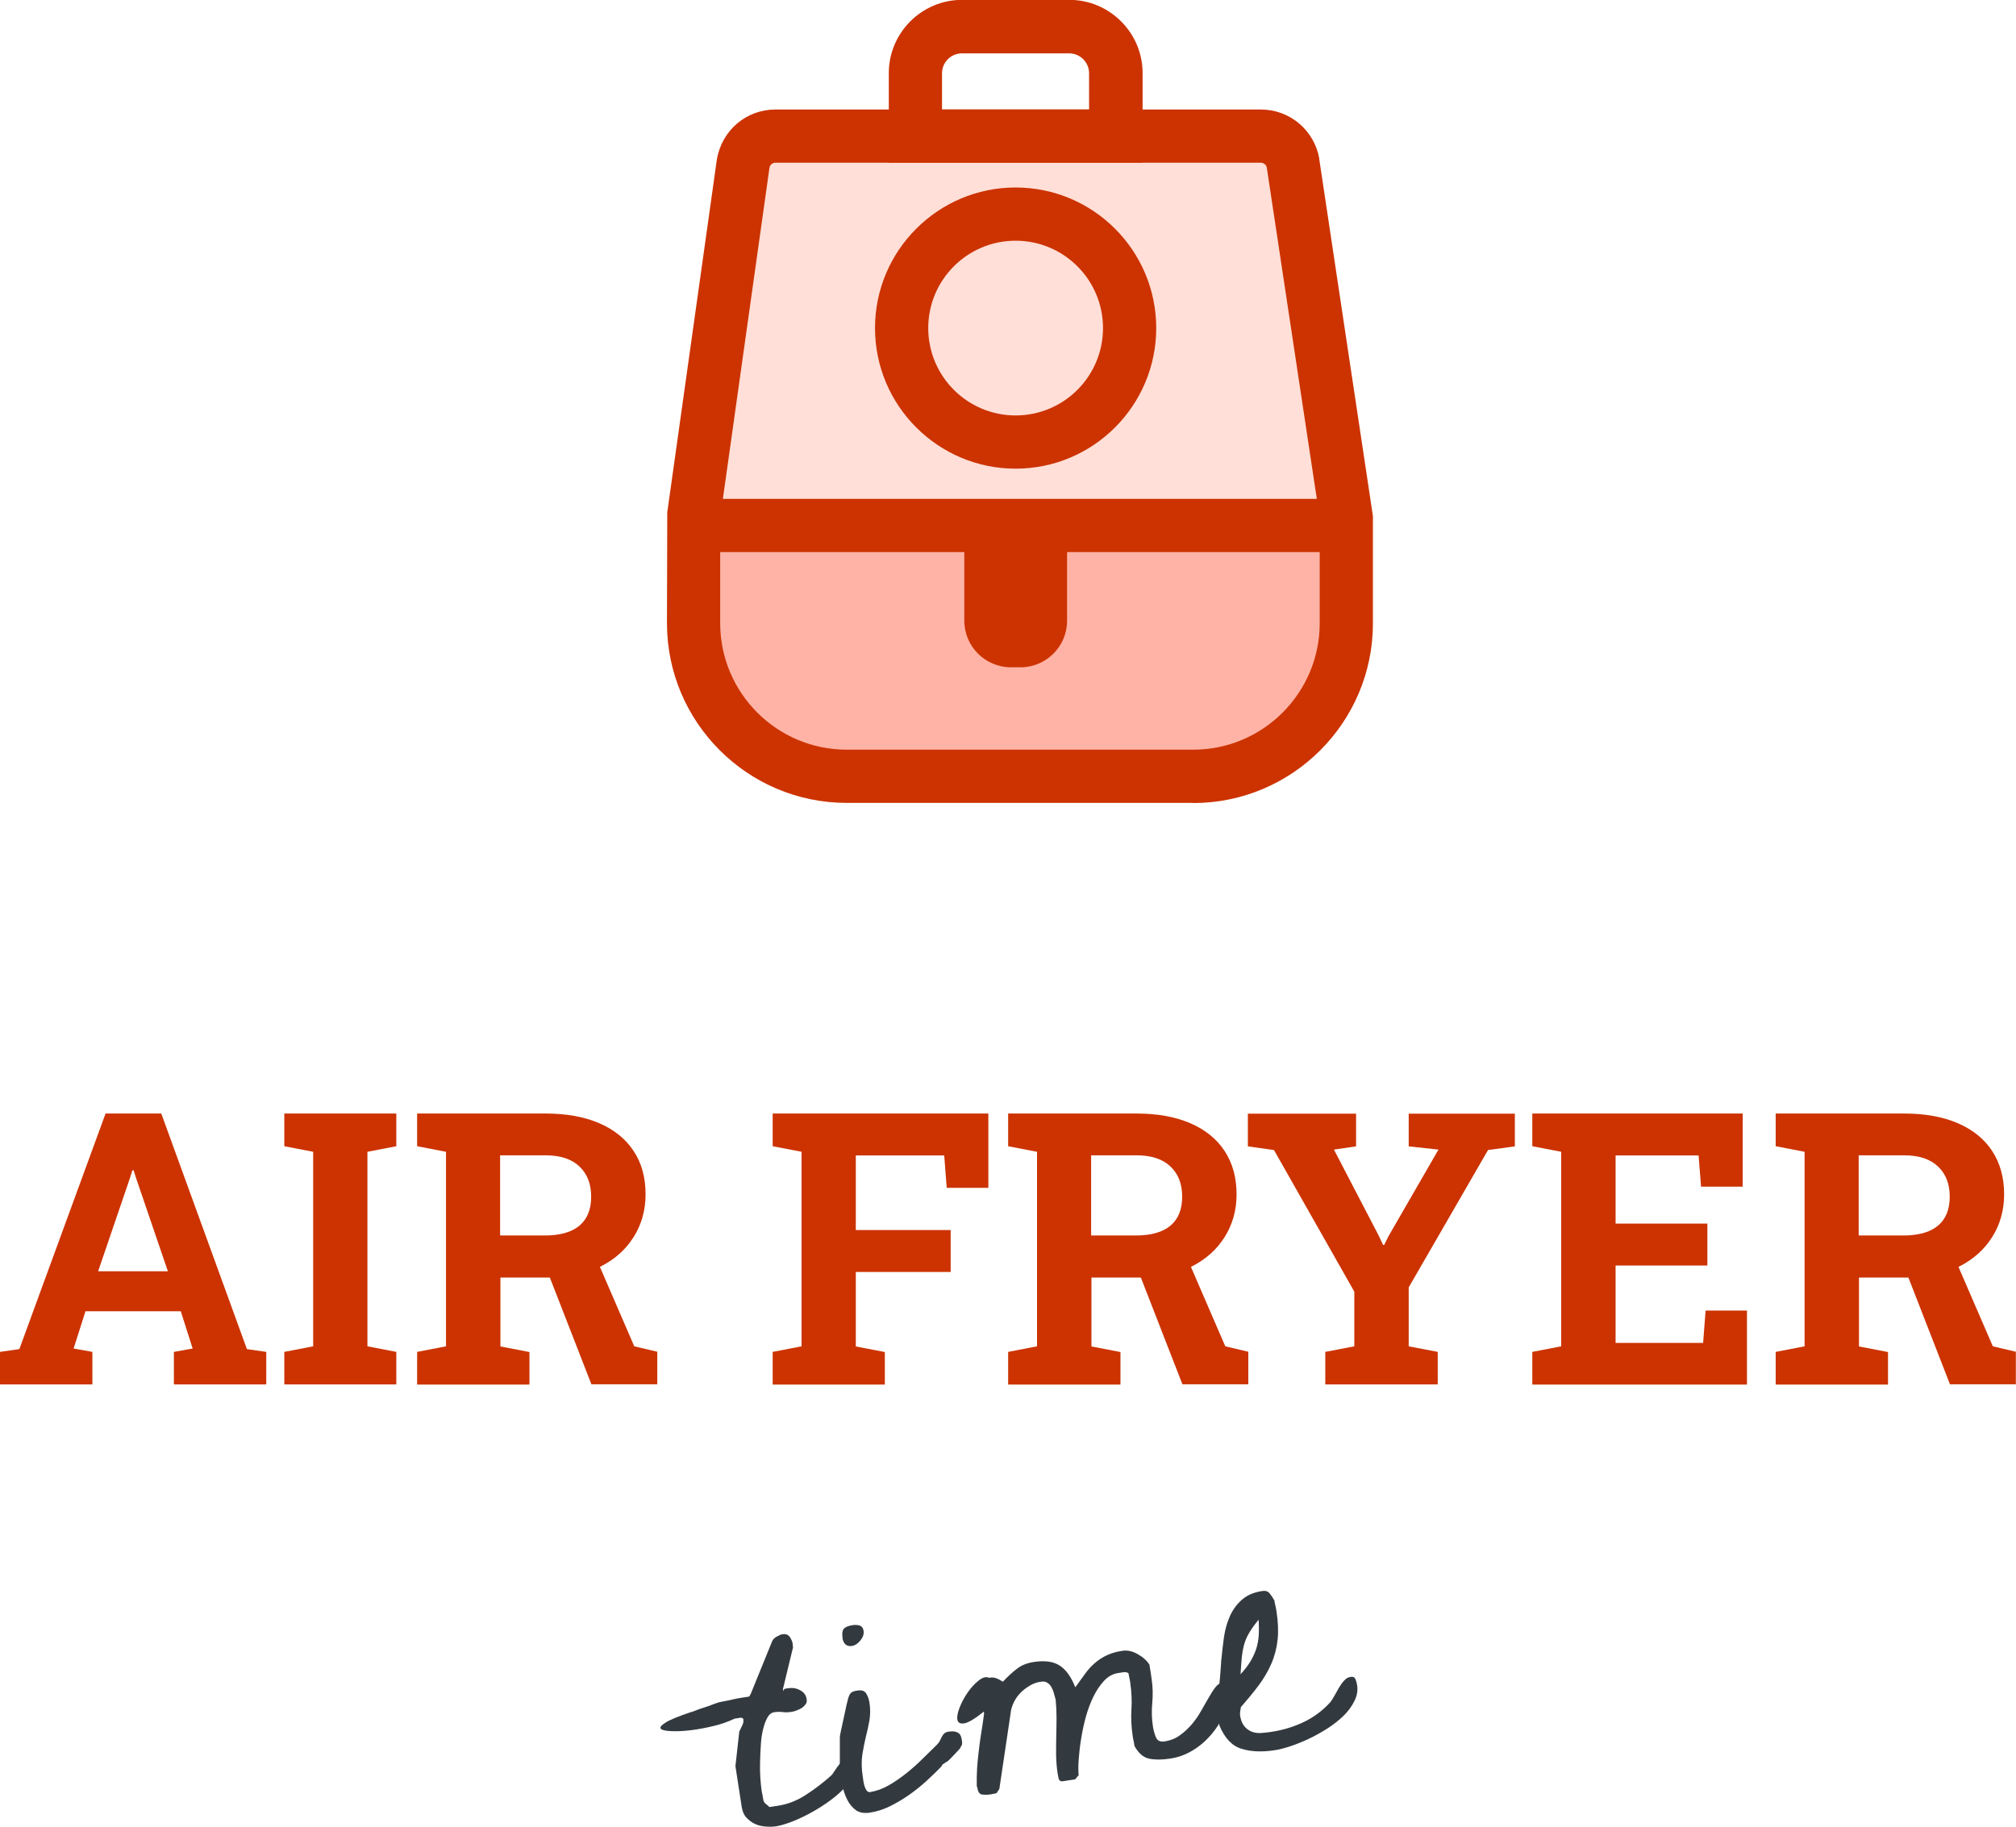
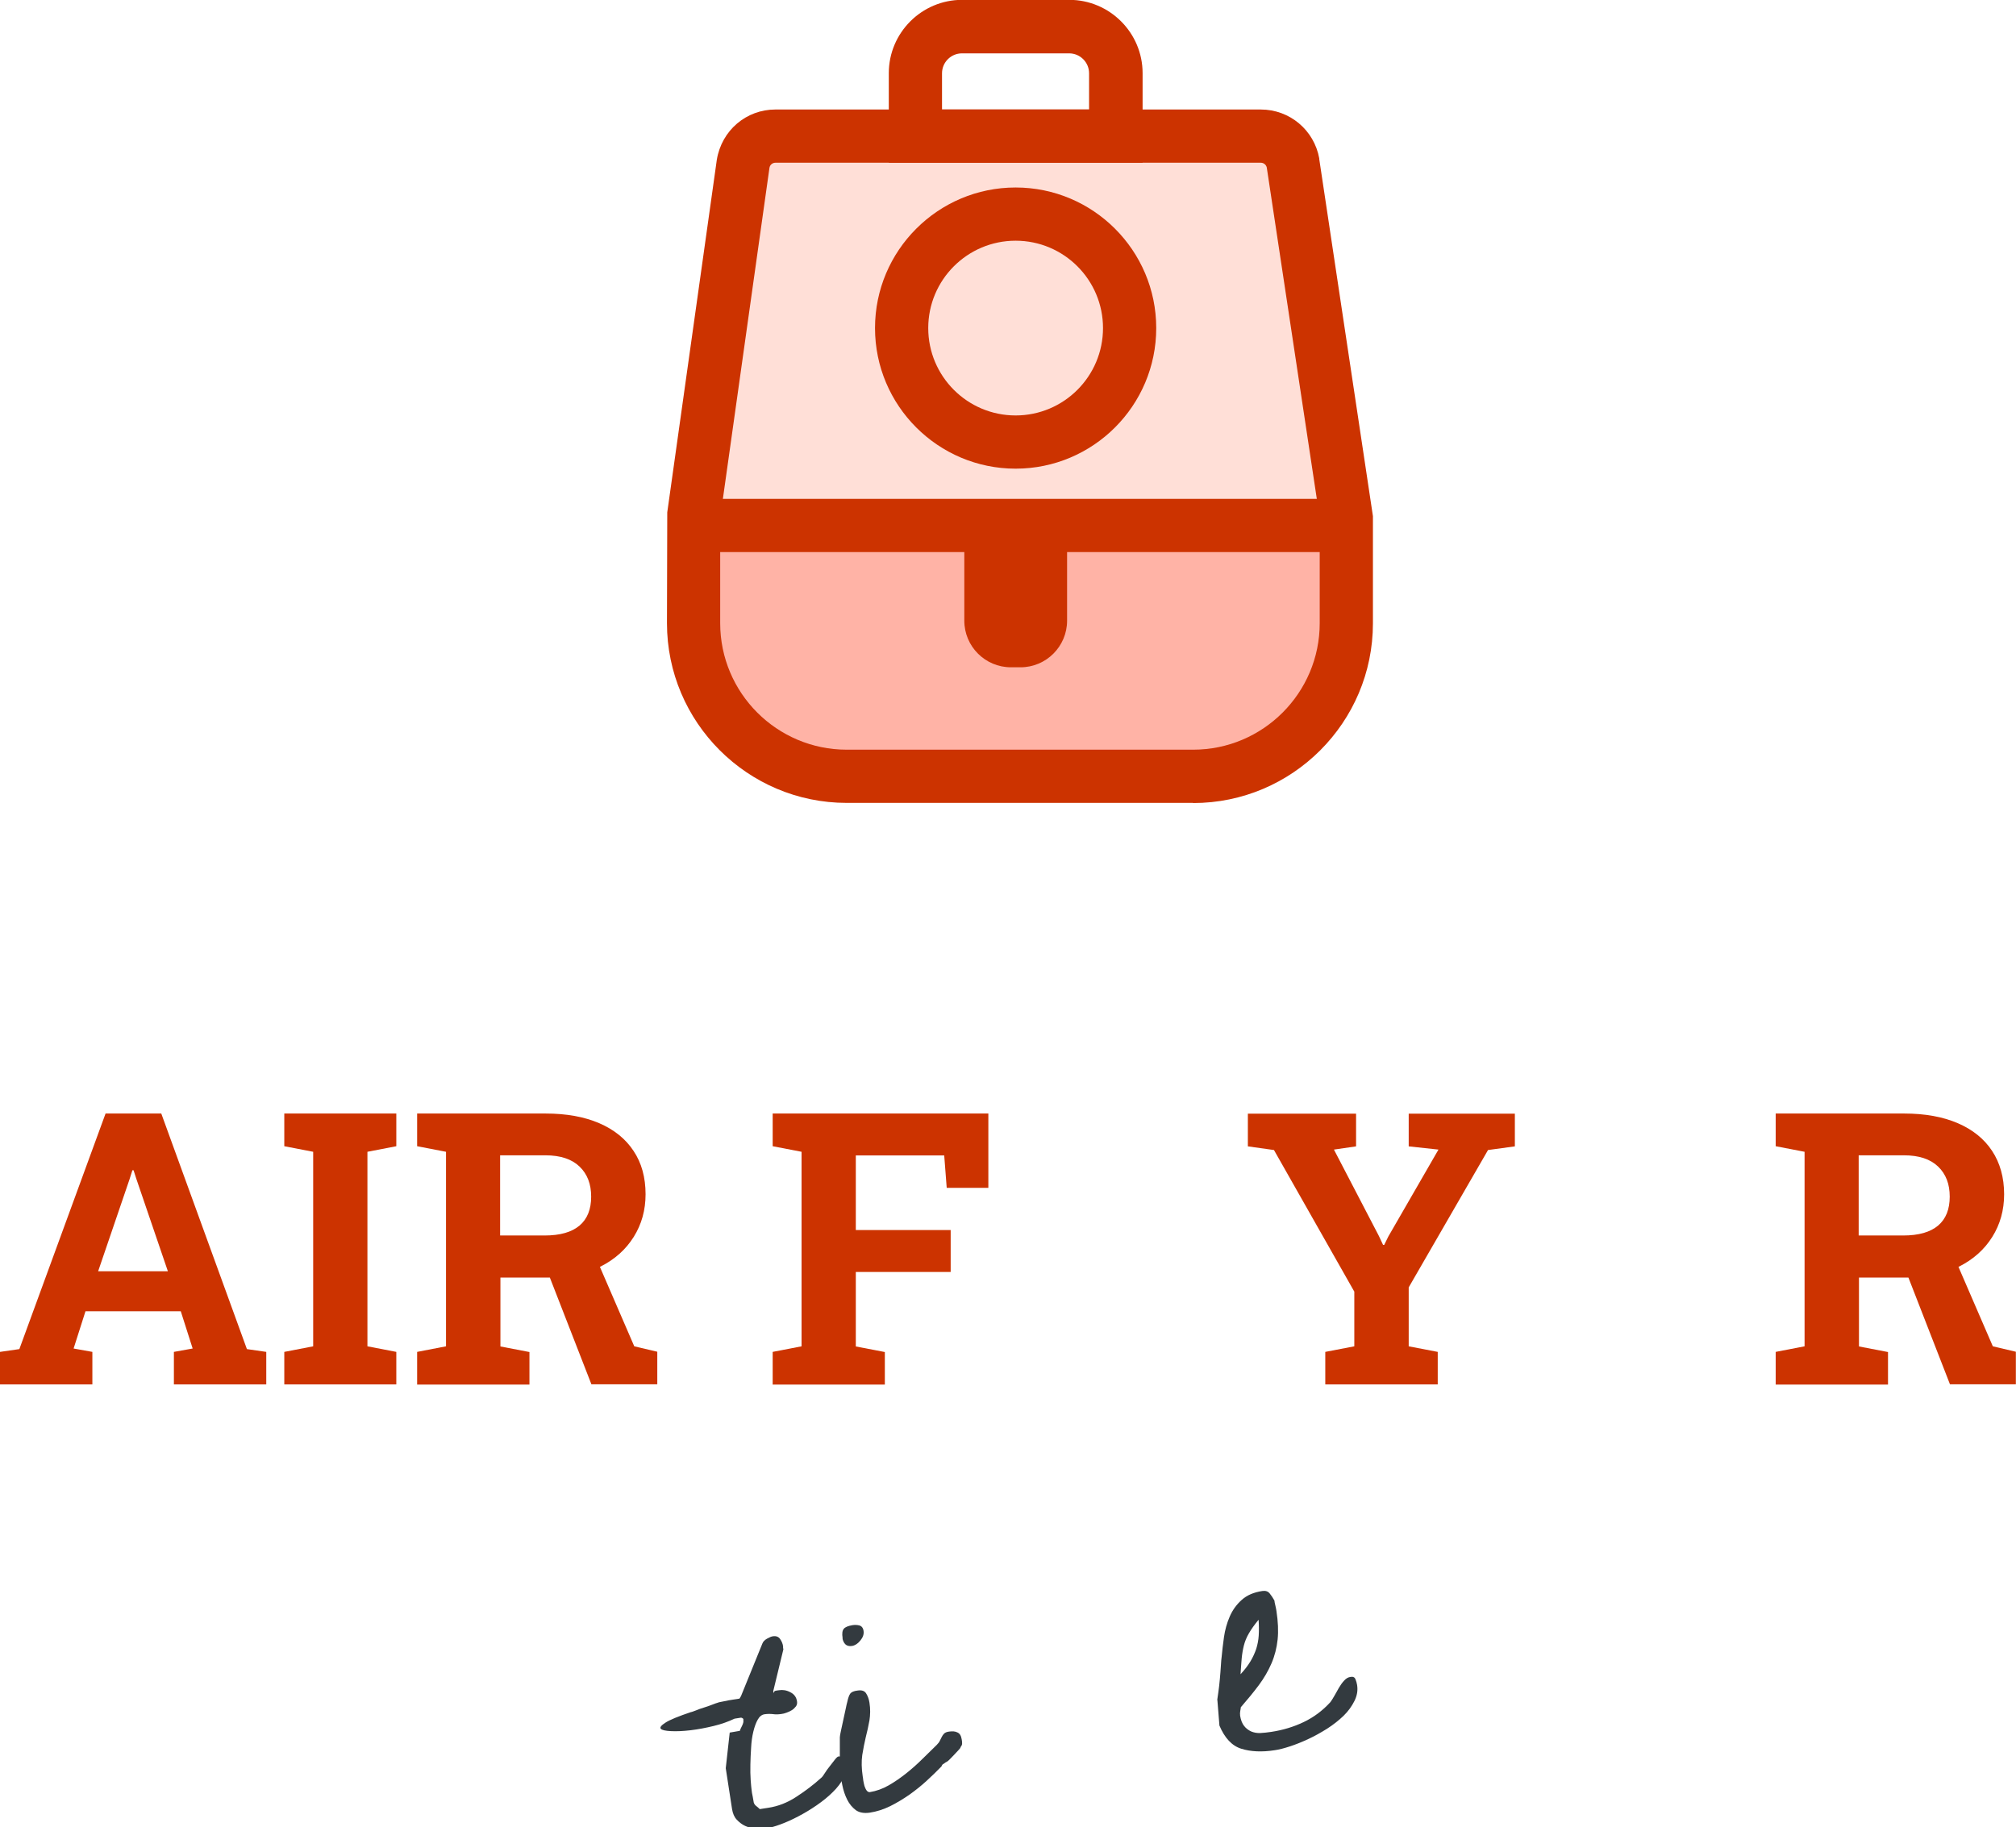
<svg xmlns="http://www.w3.org/2000/svg" id="airfryertime-logo-vertical-color" viewBox="0 0 137.5 124.63">
  <g id="Layer_1-2">
    <g id="text">
      <g id="time">
-         <path d="m50.46,118.07c.02-.07.07-.19.15-.34.08-.16.11-.29.09-.39v-.08s-.03-.04-.07-.06c-.04-.02-.07-.03-.08-.03l-.45.07c-.42.2-.89.37-1.43.5-.54.13-1.06.23-1.57.29-.51.06-.96.08-1.34.06-.38-.02-.61-.07-.69-.16-.08-.09.02-.23.32-.42.29-.19.88-.43,1.74-.72.05,0,.16-.05.33-.11.17-.07.35-.14.56-.2.2-.06.39-.13.57-.2.18-.07.29-.11.34-.12.06-.03.2-.06.42-.1s.44-.09.66-.14c.22-.05.44-.09.65-.12.21-.03.36-.05.44-.07l.1-.17,1.46-3.59c.05-.13.16-.24.32-.33s.3-.15.4-.16c.22-.03.38.03.49.19.11.16.18.33.2.5,0,.02,0,.03,0,.05,0,.02,0,.04,0,.05l.02.1-.69,2.85.02.15c.02-.11.07-.17.17-.18.09-.01.16-.03.21-.03.25-.04.51,0,.77.14.26.13.41.34.45.62.02.13,0,.25-.08.35s-.16.18-.27.25c-.11.07-.23.12-.36.17s-.25.08-.35.09c-.2.03-.39.04-.58.01-.18-.02-.38-.02-.58.01-.18.03-.34.15-.46.37-.12.21-.22.49-.3.82-.08.33-.13.69-.15,1.09-.03.4-.04.79-.05,1.16-.01.38,0,.73.02,1.05.02.32.05.57.07.73,0,.07.03.2.07.4.04.2.06.33.07.4.03.1.09.18.17.24s.16.13.24.21l.58-.09c.67-.1,1.31-.35,1.93-.76.62-.4,1.19-.84,1.71-1.31.03-.02.1-.11.2-.27.1-.16.22-.33.35-.49s.25-.32.35-.45c.11-.14.19-.21.24-.22.12-.02.23.02.35.13.12.1.19.22.21.35.05.32-.02.65-.2.98-.18.34-.42.66-.74.97-.31.31-.68.61-1.1.9-.42.29-.84.54-1.26.76-.42.22-.82.4-1.2.54-.38.14-.7.23-.95.27-.24.04-.48.04-.74.02-.26-.02-.5-.08-.72-.18-.22-.1-.41-.25-.58-.43-.17-.18-.27-.42-.32-.72l-.43-2.79.27-2.43Z" style="fill:#333a3f;" />
+         <path d="m50.46,118.07c.02-.07.07-.19.15-.34.08-.16.11-.29.09-.39v-.08s-.03-.04-.07-.06c-.04-.02-.07-.03-.08-.03l-.45.07c-.42.2-.89.37-1.43.5-.54.13-1.06.23-1.57.29-.51.06-.96.08-1.34.06-.38-.02-.61-.07-.69-.16-.08-.09.02-.23.32-.42.29-.19.88-.43,1.74-.72.05,0,.16-.05.33-.11.17-.07.35-.14.56-.2.2-.06.39-.13.57-.2.18-.07.29-.11.34-.12.06-.03.2-.06.42-.1c.22-.05.44-.09.65-.12.21-.03.36-.05.44-.07l.1-.17,1.46-3.59c.05-.13.16-.24.32-.33s.3-.15.4-.16c.22-.03.38.03.49.19.11.16.18.33.2.5,0,.02,0,.03,0,.05,0,.02,0,.04,0,.05l.02.1-.69,2.85.02.15c.02-.11.07-.17.17-.18.09-.01.16-.03.21-.03.25-.04.51,0,.77.14.26.13.41.34.45.62.02.13,0,.25-.08.35s-.16.18-.27.25c-.11.07-.23.12-.36.17s-.25.08-.35.09c-.2.03-.39.04-.58.01-.18-.02-.38-.02-.58.01-.18.03-.34.15-.46.37-.12.21-.22.49-.3.82-.08.33-.13.69-.15,1.09-.03.4-.04.79-.05,1.16-.01.38,0,.73.02,1.05.02.32.05.57.07.73,0,.07.03.2.07.4.04.2.06.33.07.4.03.1.09.18.17.24s.16.13.24.21l.58-.09c.67-.1,1.31-.35,1.93-.76.62-.4,1.19-.84,1.71-1.31.03-.02.1-.11.2-.27.1-.16.22-.33.35-.49s.25-.32.35-.45c.11-.14.19-.21.24-.22.12-.02.23.02.35.13.12.1.19.22.21.35.05.32-.02.65-.2.98-.18.34-.42.66-.74.97-.31.31-.68.61-1.1.9-.42.29-.84.54-1.26.76-.42.22-.82.4-1.2.54-.38.14-.7.23-.95.27-.24.04-.48.04-.74.02-.26-.02-.5-.08-.72-.18-.22-.1-.41-.25-.58-.43-.17-.18-.27-.42-.32-.72l-.43-2.79.27-2.43Z" style="fill:#333a3f;" />
        <path d="m57.28,118.52c0-.09.03-.24.08-.47.05-.23.1-.48.16-.74s.11-.51.16-.74c.05-.23.08-.39.11-.48.06-.28.13-.47.21-.57s.24-.17.5-.2c.27-.04.46.02.57.19.11.17.19.38.23.63.07.43.06.84,0,1.22-.07.38-.15.76-.25,1.14-.09.38-.17.79-.24,1.22-.06.43-.05.91.03,1.45.01.07.03.16.04.29.02.13.05.25.08.37.04.12.09.23.15.31.06.08.14.12.22.11.43-.07.86-.22,1.28-.46.42-.24.82-.52,1.21-.83.39-.31.76-.64,1.11-.99.35-.35.67-.66.95-.93.1-.1.18-.2.22-.29.05-.09.09-.18.13-.26.04-.08.09-.16.16-.23.07-.07.18-.12.35-.14.22-.03.41-.02.56.06.16.07.25.22.29.46.02.1.03.19.03.28s-.03.17-.1.25c0,.05-.06.13-.16.23-.1.1-.2.21-.3.32-.1.11-.2.21-.29.3-.09.09-.16.15-.21.17-.02,0-.06.03-.13.08-.07.05-.11.08-.13.08-.01.02-.03.04-.05.07s-.03.05-.03.07c-.31.32-.65.65-1.02.99-.37.34-.76.65-1.18.95-.42.29-.85.55-1.31.78-.45.22-.92.37-1.38.44-.4.06-.72,0-.96-.17-.24-.18-.44-.42-.59-.72-.15-.3-.26-.63-.33-.98-.07-.35-.13-.67-.17-.95v-2.29Zm.19-6.78c-.05-.3-.02-.51.08-.63.1-.12.3-.2.6-.25.15-.02.31-.02.46.02s.26.16.29.38-.04.43-.22.65c-.18.22-.37.34-.57.37-.2.03-.35-.01-.46-.12-.1-.11-.17-.25-.19-.42Z" style="fill:#333a3f;" />
-         <path d="m66.62,121.87c-.01-.43,0-.83.02-1.22.03-.39.06-.78.11-1.16.04-.38.1-.78.16-1.19.07-.41.14-.88.21-1.41l-.02-.13c-.61.49-1.05.75-1.33.8-.28.04-.43-.04-.47-.24-.04-.2.01-.48.15-.84.14-.36.33-.71.56-1.04.23-.33.48-.6.75-.81.27-.21.49-.27.68-.18.2-.03.37-.02.5.03.14.05.29.13.46.24.34-.36.66-.66.97-.89.31-.24.69-.39,1.16-.46.74-.11,1.32-.03,1.75.25s.78.77,1.06,1.48c.24-.33.46-.63.66-.91.2-.28.42-.53.67-.74.25-.22.53-.4.83-.54.3-.14.66-.24,1.06-.3.33-.05.68.02,1.04.23.36.2.62.44.8.72,0,.07.03.22.07.45.04.24.06.39.07.48.09.57.1,1.13.05,1.67-.05.55-.04,1.1.05,1.65.04.23.1.47.2.7.1.23.29.33.59.28.4-.06.75-.2,1.05-.42.3-.22.57-.47.81-.75.24-.28.45-.59.63-.91.18-.32.35-.62.51-.89s.3-.51.45-.7c.14-.19.3-.3.46-.33.12-.02.25,0,.41.08.16.07.24.17.26.31,0,.02,0,.04,0,.08,0,.03,0,.06,0,.08-.09.54-.25,1.08-.5,1.59-.25.52-.55.99-.91,1.41-.36.42-.78.78-1.26,1.07-.48.29-1,.48-1.57.56-.54.08-1,.08-1.39,0-.39-.08-.73-.37-1-.86,0-.05-.03-.16-.06-.34-.04-.17-.06-.28-.06-.31-.1-.64-.13-1.26-.09-1.86.04-.6,0-1.21-.08-1.81,0-.05-.03-.16-.06-.32-.03-.17-.06-.27-.06-.32-.08-.07-.19-.1-.33-.08-.14.02-.27.04-.39.06-.35.05-.67.23-.95.53-.28.3-.52.66-.73,1.09-.21.43-.38.89-.52,1.4-.14.51-.24,1.01-.32,1.51-.08.5-.13.96-.16,1.39-.03.42-.03.77,0,1.04l-.24.29-.85.13c-.15.02-.24-.04-.28-.2-.03-.16-.05-.28-.07-.36-.06-.4-.09-.81-.1-1.23,0-.42,0-.84.01-1.26.01-.42.02-.85.02-1.27,0-.43-.02-.84-.06-1.25-.04-.13-.08-.28-.12-.43-.04-.16-.1-.3-.17-.42-.07-.13-.16-.23-.28-.3-.11-.08-.26-.1-.45-.07-.27.04-.52.13-.75.27s-.45.3-.63.49c-.19.19-.34.41-.46.66-.12.25-.2.52-.22.79l-.76,5.1-.19.29c-.2.05-.32.07-.37.08-.18.03-.38.04-.57.02-.2-.01-.32-.15-.36-.42l-.02-.1Z" style="fill:#333a3f;" />
        <path d="m83.02,115.97c.02-.11.04-.29.08-.56s.07-.56.1-.88c.03-.31.05-.61.07-.9.02-.29.03-.48.05-.59.04-.42.09-.87.16-1.36.07-.49.2-.96.39-1.4.19-.44.46-.82.82-1.14.35-.32.82-.52,1.41-.61.22-.03.38.02.5.17.12.15.22.3.32.48,0,.07.03.19.07.36.04.17.06.29.07.36.11.72.14,1.37.08,1.94-.06.57-.2,1.12-.42,1.63-.22.51-.51,1.01-.86,1.48s-.77.98-1.23,1.51c0,.05-.02.14-.04.26-.02.12-.02.21-.01.26v.05c.05.3.14.54.27.7.13.17.29.29.48.38.19.08.4.12.63.11.23-.01.48-.04.75-.08.79-.12,1.52-.34,2.21-.67.69-.33,1.29-.78,1.82-1.36.07-.1.16-.23.26-.41s.21-.36.31-.55c.11-.19.23-.36.36-.5.13-.15.28-.24.45-.26.17-.03.28.03.33.16.05.13.09.26.11.39.06.37,0,.73-.18,1.09-.18.36-.42.7-.74,1.01-.32.31-.7.61-1.12.88-.43.27-.86.51-1.29.71-.43.2-.85.37-1.25.5-.4.13-.74.22-1.03.26-.89.14-1.65.1-2.29-.1-.64-.2-1.13-.73-1.49-1.58l-.14-1.75Zm2.83-5.49c-.29.35-.51.66-.67.94-.16.27-.27.55-.34.82-.07.28-.12.57-.15.88-.03.31-.05.68-.08,1.09.28-.3.5-.59.67-.87.17-.28.3-.57.4-.86.09-.29.15-.59.17-.91.02-.32.02-.68-.01-1.09Z" style="fill:#333a3f;" />
      </g>
      <g id="air-fryer">
        <path d="m0,94.44v-2.22l1.32-.19,5.88-16.07h3.8l5.84,16.07,1.32.19v2.22h-6.3v-2.22l1.28-.23-.81-2.54h-6.5l-.81,2.54,1.28.23v2.22H0Zm6.7-7.72h4.75l-2.16-6.33-.18-.56h-.08l-.19.6-2.15,6.3Z" style="fill:#c30;" />
        <path d="m19.39,94.44v-2.22l1.97-.38v-13.27l-1.97-.38v-2.23h7.64v2.23l-1.97.38v13.27l1.97.38v2.22h-7.64Z" style="fill:#c30;" />
        <path d="m28.45,94.44v-2.22l1.97-.38v-13.27l-1.97-.38v-2.23h8.76c1.42,0,2.64.22,3.66.66s1.8,1.07,2.34,1.89c.55.82.82,1.81.82,2.96,0,1.08-.27,2.05-.81,2.91s-1.29,1.53-2.26,2.02-2.08.74-3.34.75h-3.49v4.7l1.98.38v2.22h-7.66Zm5.67-10.16h3.02c1.07,0,1.86-.23,2.39-.68.53-.45.79-1.11.79-1.97s-.26-1.54-.79-2.05-1.3-.77-2.34-.77h-3.08v5.47Zm6.22,10.16l-3.11-7.99,3.34-.83,2.69,6.22,1.57.37v2.22h-4.49Z" style="fill:#c30;" />
        <path d="m52.7,94.44v-2.22l1.97-.38v-13.27l-1.97-.38v-2.23h14.71v5.07h-2.84l-.17-2.21h-6.03v5.09h6.47v2.86h-6.47v5.08l1.98.38v2.22h-7.66Z" style="fill:#c30;" />
-         <path d="m68.76,94.44v-2.22l1.97-.38v-13.27l-1.97-.38v-2.23h8.76c1.42,0,2.64.22,3.66.66s1.8,1.07,2.34,1.89c.54.82.82,1.81.82,2.96,0,1.08-.27,2.05-.81,2.91s-1.29,1.53-2.26,2.02-2.08.74-3.34.75h-3.49v4.7l1.98.38v2.22h-7.66Zm5.67-10.16h3.02c1.07,0,1.86-.23,2.39-.68.53-.45.79-1.11.79-1.97s-.26-1.54-.79-2.05-1.3-.77-2.34-.77h-3.08v5.47Zm6.22,10.16l-3.11-7.99,3.34-.83,2.69,6.22,1.57.37v2.22h-4.49Z" style="fill:#c30;" />
        <path d="m90.39,94.44v-2.22l1.98-.38v-3.73l-5.48-9.66-1.78-.25v-2.23h7.38v2.23l-1.51.22,3.07,5.9.28.6h.08s.28-.57.28-.57l3.42-5.93-2.03-.22v-2.23h7.24v2.23l-1.83.25-5.41,9.37v4.02l1.98.38v2.22h-7.66Z" style="fill:#c30;" />
-         <path d="m104.51,94.44v-2.22l1.97-.38v-13.27l-1.97-.38v-2.23h14.35v4.99h-2.84l-.17-2.13h-5.66v4.65h6.26v2.86h-6.26v5.28h5.97l.17-2.21h2.82v5.05h-14.62Z" style="fill:#c30;" />
        <path d="m121.11,94.44v-2.22l1.97-.38v-13.27l-1.97-.38v-2.23h8.76c1.42,0,2.64.22,3.66.66s1.8,1.07,2.34,1.89c.54.82.82,1.81.82,2.96,0,1.08-.27,2.05-.81,2.91s-1.29,1.53-2.26,2.02-2.08.74-3.34.75h-3.49v4.7l1.98.38v2.22h-7.66Zm5.67-10.16h3.02c1.07,0,1.86-.23,2.39-.68.53-.45.79-1.11.79-1.97s-.26-1.54-.79-2.05-1.3-.77-2.34-.77h-3.08v5.47Zm6.22,10.16l-3.11-7.99,3.34-.83,2.69,6.22,1.57.37v2.22h-4.49Z" style="fill:#c30;" />
      </g>
    </g>
    <g id="icon">
      <path d="m87.99,9.92h-37.44l-3.25,25.52-.29,7.89s0,6.26,7.55,9.62h29.42c7.55-3.36,7.55-9.62,7.55-9.62v-8.13l-3.54-25.29Z" style="fill:#ffdfd7;" />
      <path d="m91.82,35.44h-44.52l-.1,7.27c.47,5.91,4.49,10.09,9.73,10.21h25.27c5.24-.12,9.26-4.3,9.73-10.21l-.1-7.27Z" style="fill:#ffb3a6;" />
      <path d="m65.77,35.85h7.01v6.49c0,1.75-1.42,3.18-3.18,3.18h-.65c-1.75,0-3.18-1.42-3.18-3.18v-6.49h0Z" style="fill:#c30;" />
      <path d="m81.38,54.77h-23.63c-6.76,0-12.26-5.5-12.26-12.26l.02-7.56,3.38-24.05c.33-2.01,2.01-3.43,4-3.43h33.1c1.97,0,3.64,1.4,3.99,3.34v.05s3.66,24.35,3.66,24.35v7.31c0,6.76-5.5,12.26-12.26,12.26Zm-32.26-19.44v7.18c0,4.76,3.87,8.63,8.63,8.63h23.63c4.76,0,8.63-3.87,8.63-8.63v-7.17l-3.61-23.91c-.04-.19-.21-.33-.41-.33h-33.1c-.21,0-.38.15-.41.35l-3.36,23.88Z" style="fill:#c30;" />
      <rect x="47.31" y="34.03" width="44.52" height="3.63" style="fill:#c30;" />
      <path d="m77.92,11.1h-17.3v-6.11c0-2.75,2.24-5,5-5h7.31c2.75,0,5,2.24,5,5v6.11Zm-13.67-3.63h10.03v-2.47c0-.75-.61-1.36-1.36-1.36h-7.31c-.75,0-1.36.61-1.36,1.36v2.47Z" style="fill:#c30;" />
      <path d="m69.27,31.97c-5.29,0-9.59-4.3-9.59-9.59s4.3-9.59,9.59-9.59,9.59,4.3,9.59,9.59-4.3,9.59-9.59,9.59Zm0-15.55c-3.29,0-5.96,2.67-5.96,5.96s2.67,5.96,5.96,5.96,5.96-2.67,5.96-5.96-2.67-5.96-5.96-5.96Z" style="fill:#c30;" />
    </g>
  </g>
</svg>